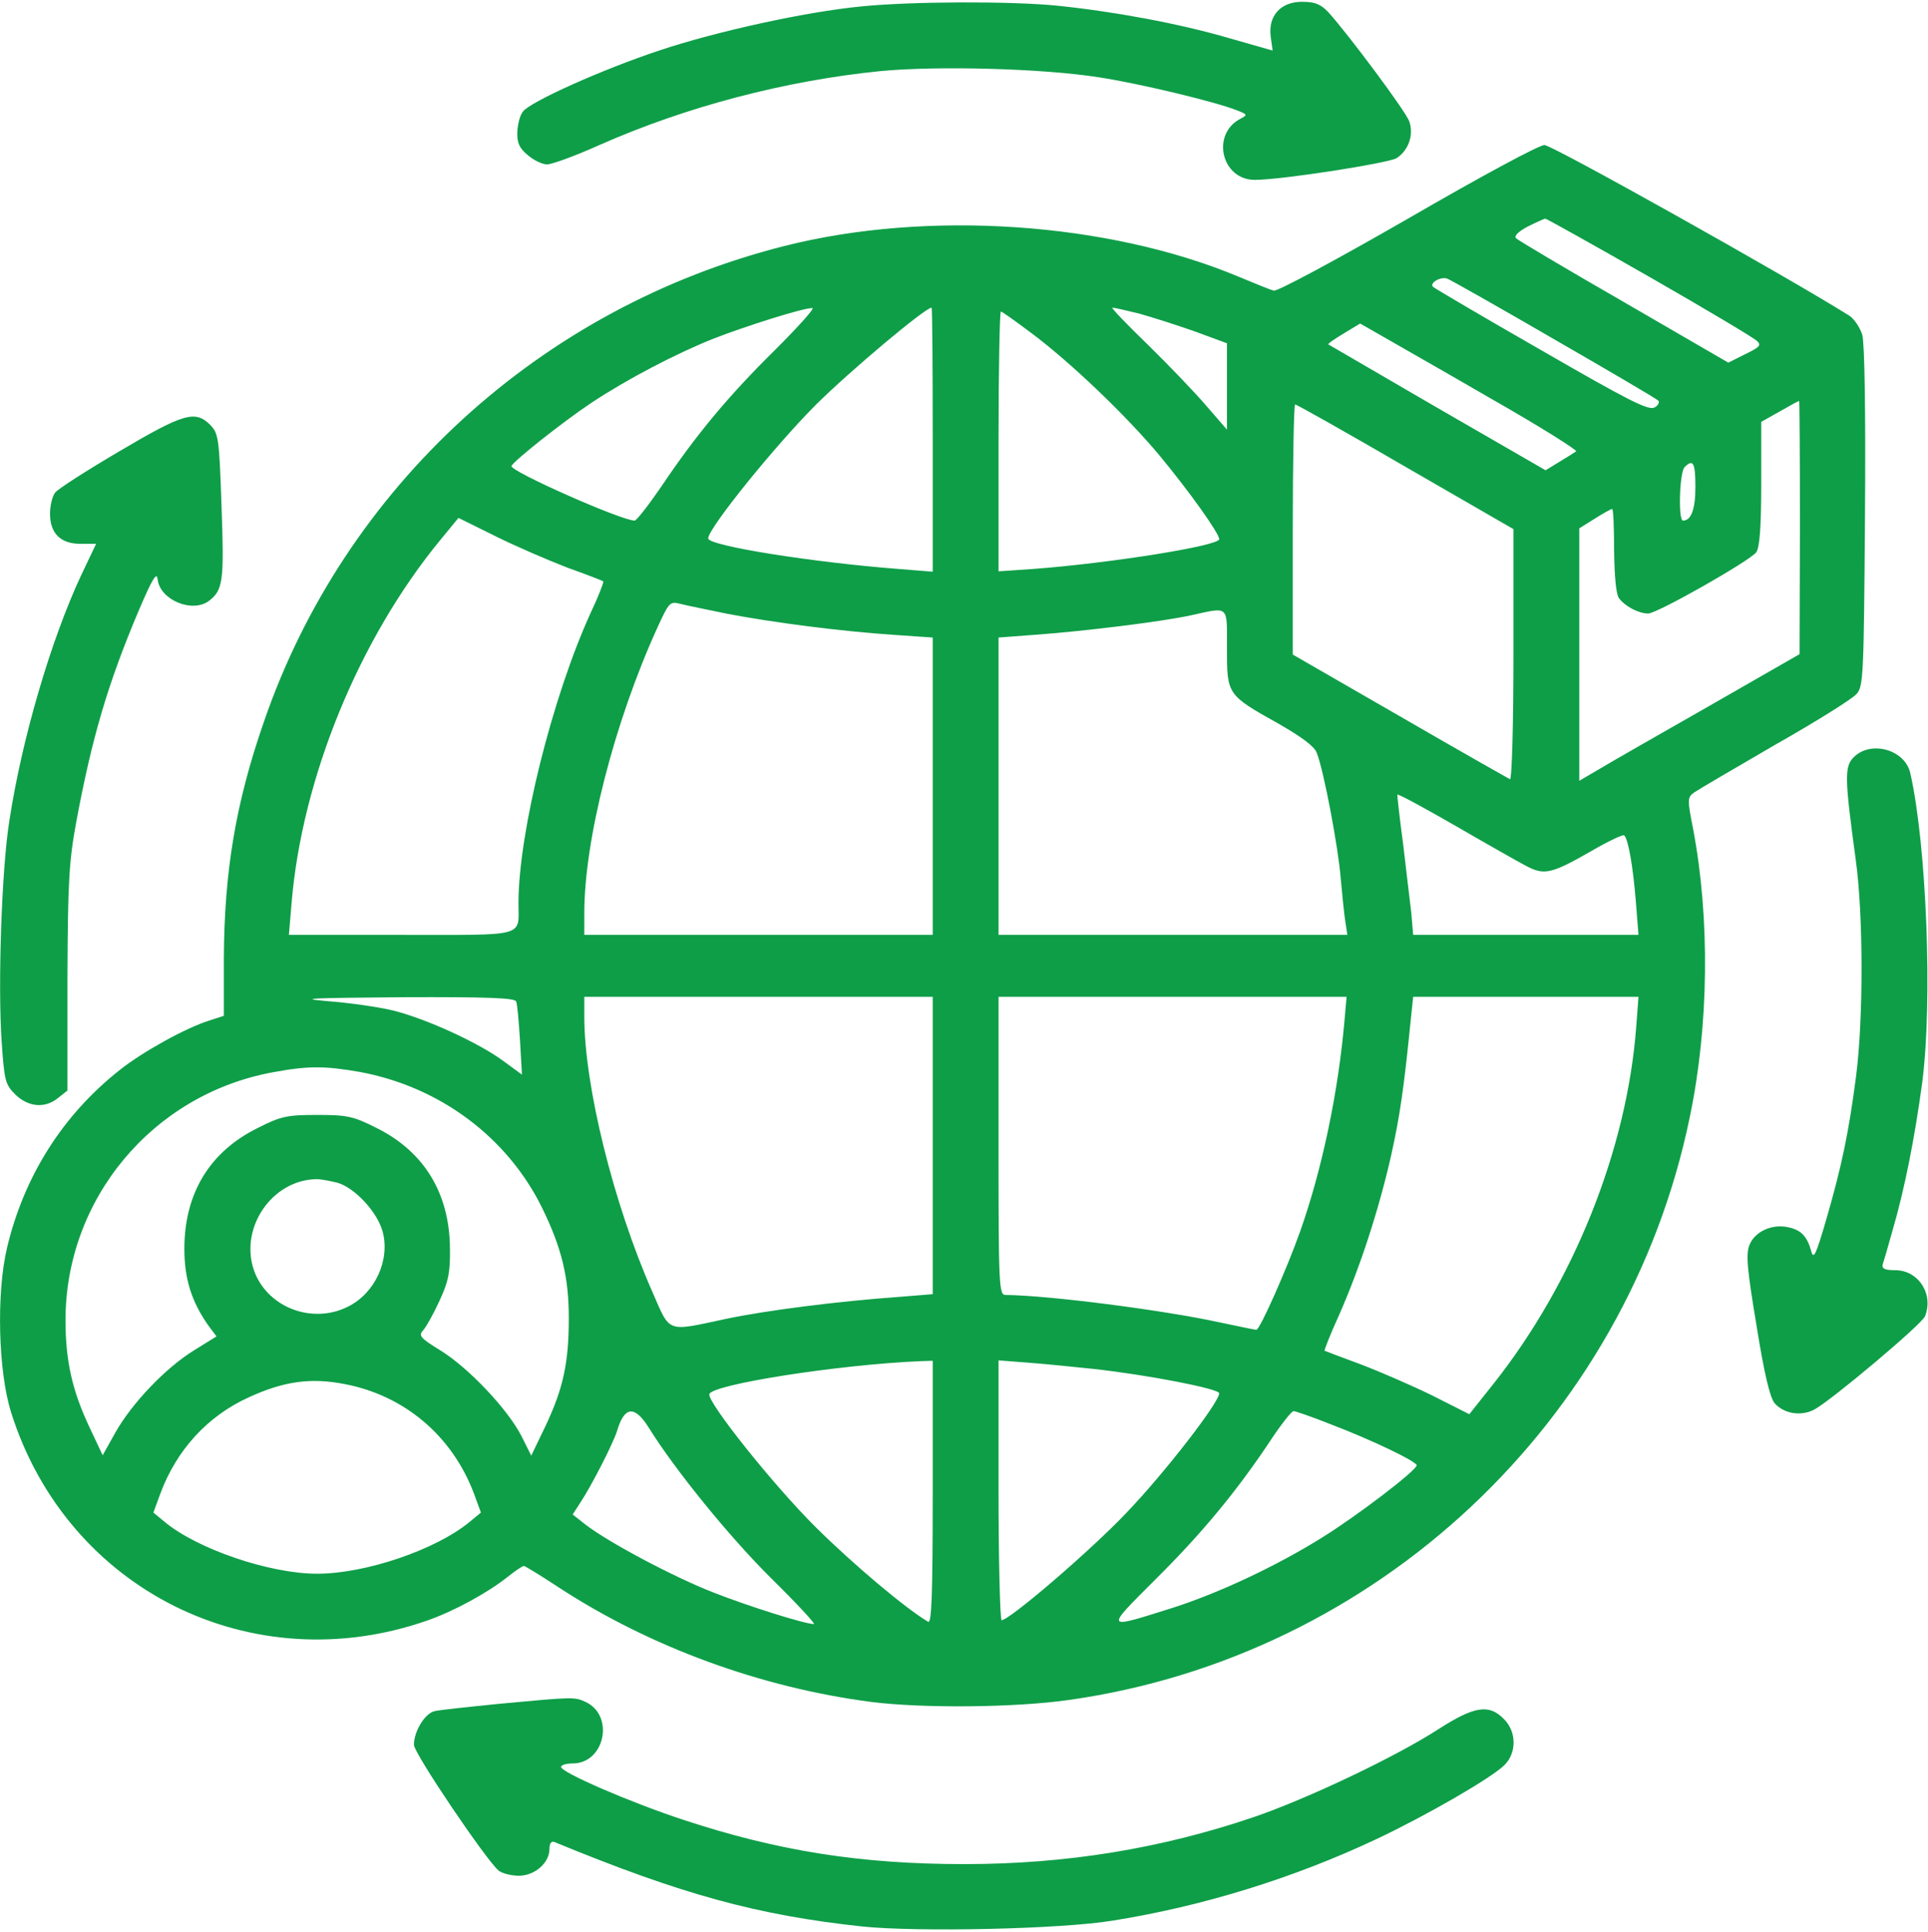
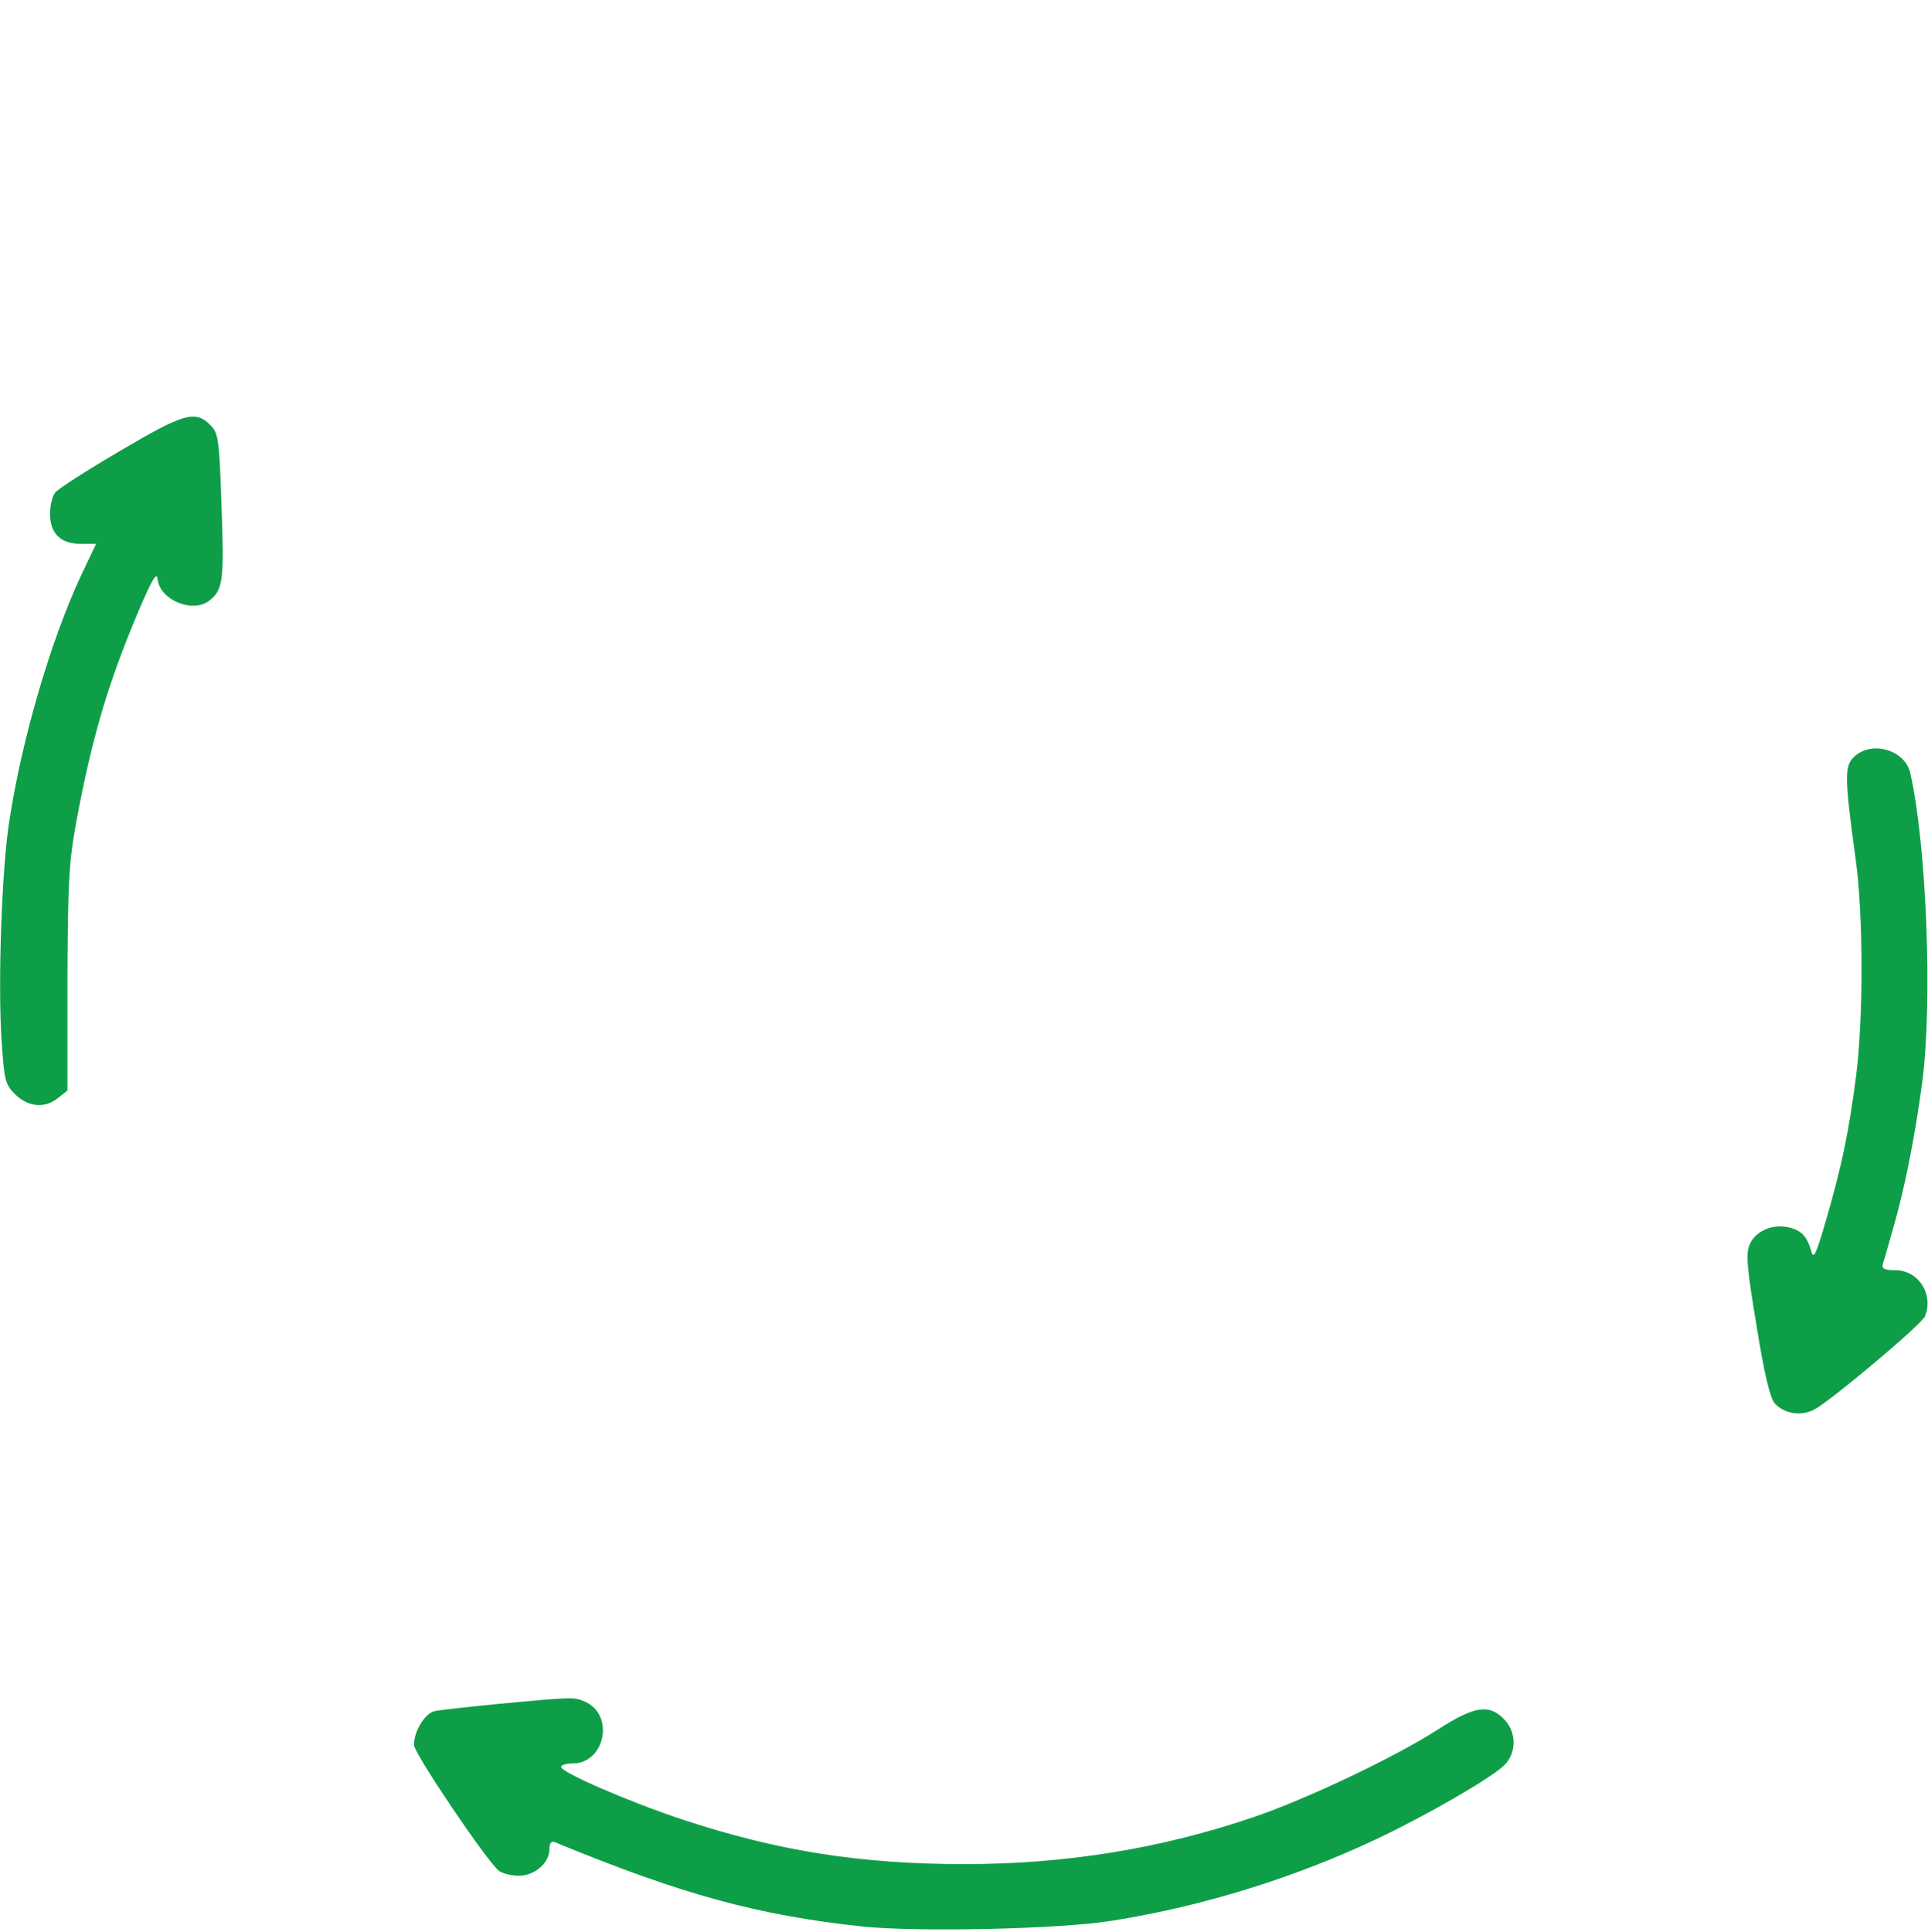
<svg xmlns="http://www.w3.org/2000/svg" width="498" height="499" viewBox="0 0 498 499" fill="none">
-   <path d="M222.421 1.662C208.021 3.062 184.821 8.162 170.221 13.062C155.521 17.962 137.221 26.162 135.121 28.762C134.321 29.662 133.721 32.062 133.621 34.062C133.521 36.862 134.121 38.262 136.321 40.062C137.821 41.362 140.021 42.462 141.321 42.462C142.521 42.462 148.621 40.262 154.821 37.462C177.221 27.562 202.621 20.862 227.421 18.362C242.021 16.962 269.221 17.662 283.821 19.962C294.321 21.562 313.821 26.262 319.421 28.462C322.221 29.562 322.321 29.662 320.421 30.662C312.721 34.662 315.521 46.462 324.121 46.462C330.921 46.462 358.521 42.162 360.721 40.862C363.821 38.862 365.221 34.862 364.021 31.362C363.121 28.762 348.421 9.062 343.121 3.162C341.121 1.062 339.621 0.462 336.321 0.462C330.721 0.462 327.521 4.162 328.221 9.462L328.721 13.062L317.521 9.862C304.521 6.062 287.721 2.962 273.021 1.462C260.921 0.262 235.221 0.362 222.421 1.662Z" fill="#0E9E48" />
-   <path d="M363.521 56.562C344.921 67.262 329.821 75.362 329.021 75.062C328.121 74.862 324.021 73.162 319.921 71.462C286.221 57.362 239.521 54.162 202.521 63.562C139.621 79.462 88.921 125.862 68.121 186.562C60.821 207.562 57.921 225.262 57.821 247.662V262.362L54.121 263.562C48.021 265.462 36.821 271.662 30.921 276.362C16.221 287.962 6.221 303.762 1.821 322.262C-0.979 333.962 -0.479 354.362 2.921 364.962C17.421 410.662 65.021 434.362 110.321 418.562C117.221 416.162 125.821 411.462 131.021 407.362C133.021 405.762 134.921 404.462 135.321 404.462C135.621 404.462 139.721 406.962 144.421 410.062C168.021 425.462 196.621 435.862 224.921 439.562C238.221 441.262 262.221 441.062 276.121 439.062C355.521 427.862 420.121 367.362 436.421 288.762C441.421 264.962 441.721 237.262 437.321 214.062C435.821 206.462 435.821 205.962 437.621 204.662C438.621 203.962 448.021 198.462 458.521 192.362C469.121 186.362 478.521 180.462 479.521 179.262C481.321 177.362 481.421 174.562 481.721 133.562C481.921 105.762 481.621 88.662 481.021 86.462C480.421 84.562 478.921 82.362 477.721 81.562C461.821 71.562 400.921 37.462 398.921 37.462C397.521 37.462 382.321 45.662 363.521 56.562ZM426.121 71.562C440.621 79.862 453.021 87.262 453.821 88.062C455.021 89.162 454.521 89.662 450.821 91.462L446.421 93.662L419.521 78.062C404.721 69.562 392.121 62.062 391.621 61.562C391.021 60.962 392.121 59.862 394.521 58.562C396.721 57.462 398.721 56.562 399.121 56.462C399.421 56.462 411.621 63.262 426.121 71.562ZM401.321 87.562C415.721 95.862 427.821 102.962 428.321 103.462C428.721 103.862 428.321 104.762 427.321 105.262C425.721 106.062 420.321 103.262 398.121 90.462C383.121 81.862 370.521 74.462 370.121 74.062C369.221 73.062 372.121 71.362 373.821 71.962C374.621 72.262 387.021 79.262 401.321 87.562ZM200.321 90.262C188.221 102.162 179.821 112.262 170.821 125.662C167.521 130.462 164.421 134.462 163.921 134.462C160.521 134.462 131.621 121.662 132.121 120.362C132.621 119.062 145.521 108.862 152.721 104.062C161.921 97.962 174.521 91.362 184.321 87.462C192.521 84.262 207.321 79.562 209.821 79.562C210.621 79.462 206.321 84.262 200.321 90.262ZM240.921 113.562V147.662L232.221 146.962C210.021 145.262 182.921 140.962 182.921 139.062C182.921 136.462 200.221 115.062 210.821 104.462C219.821 95.562 239.021 79.462 240.621 79.462C240.821 79.462 240.921 94.762 240.921 113.562ZM294.121 80.962C297.421 81.862 303.921 83.962 308.521 85.562L316.921 88.662V99.762V110.962L311.721 104.962C308.921 101.662 302.121 94.562 296.621 89.162C291.121 83.862 286.921 79.462 287.321 79.462C287.821 79.462 290.821 80.162 294.121 80.962ZM266.321 85.962C276.521 93.562 291.021 107.462 299.521 117.662C307.221 126.962 314.921 137.762 314.921 139.262C314.921 140.962 286.821 145.462 266.721 146.962L257.921 147.562V114.062C257.921 95.562 258.221 80.462 258.521 80.462C258.821 80.462 262.321 82.962 266.321 85.962ZM385.121 102.962C397.621 110.062 407.421 116.262 407.121 116.562C406.721 116.862 404.821 118.062 402.821 119.262L399.221 121.462L371.321 105.362C356.021 96.462 343.321 89.062 343.121 88.962C342.921 88.762 344.721 87.562 347.021 86.162L351.321 83.562L356.921 86.762C360.021 88.562 372.721 95.762 385.121 102.962ZM464.921 136.162L464.821 168.962L441.621 182.262C428.821 189.562 416.021 196.862 413.221 198.562L407.921 201.662V169.062V136.462L411.921 133.962C414.121 132.562 416.121 131.462 416.421 131.462C416.721 131.462 416.921 136.262 416.921 142.162C417.021 149.062 417.421 153.562 418.221 154.562C419.821 156.662 423.321 158.462 425.721 158.462C428.021 158.462 451.821 144.962 453.621 142.662C454.521 141.462 454.921 136.162 454.921 124.962V108.962L459.721 106.262C462.321 104.762 464.521 103.562 464.721 103.562C464.821 103.462 464.921 118.162 464.921 136.162ZM363.021 120.562L390.921 136.662V169.162C390.921 187.162 390.521 201.462 390.021 201.262C389.621 201.062 376.721 193.762 361.521 184.962L333.921 169.062V136.762C333.921 118.962 334.221 104.462 334.521 104.462C334.921 104.462 347.721 111.662 363.021 120.562ZM437.921 125.762C437.921 131.562 436.821 134.462 434.721 134.462C433.421 134.462 433.821 121.962 435.121 120.662C437.321 118.462 437.921 119.462 437.921 125.762ZM146.421 146.562C151.421 148.362 155.621 149.962 155.821 150.162C156.021 150.262 154.621 153.962 152.621 158.162C142.621 180.062 133.921 215.062 133.921 233.262C133.921 242.162 136.321 241.462 103.621 241.462H74.621L75.321 233.162C78.021 200.962 92.721 164.962 113.821 139.362L118.421 133.762L127.921 138.462C133.121 141.062 141.521 144.662 146.421 146.562ZM188.021 158.562C200.121 160.862 217.421 163.062 230.721 163.962L240.921 164.662V203.062V241.462H195.921H150.921V235.862C150.921 216.962 158.621 186.662 169.821 162.062C172.821 155.562 173.021 155.262 175.721 155.962C177.221 156.362 182.721 157.462 188.021 158.562ZM316.921 167.462C316.921 179.462 316.921 179.462 330.321 186.962C336.221 190.362 339.521 192.762 340.121 194.462C341.921 198.962 345.721 219.062 346.321 227.062C346.721 231.362 347.221 236.462 347.521 238.162L348.021 241.462H302.921H257.921V203.062V164.662L267.221 163.962C279.821 163.062 300.121 160.562 307.421 158.962C317.621 156.762 316.921 156.062 316.921 167.462ZM394.221 223.662C398.921 226.162 400.821 225.662 411.121 219.762C415.421 217.262 419.221 215.462 419.521 215.762C420.621 216.762 421.821 224.062 422.521 232.662L423.221 241.462H394.121H365.021L364.521 235.662C364.121 232.562 363.221 224.562 362.421 217.962C361.521 211.362 360.921 205.662 360.921 205.262C360.921 204.862 367.521 208.462 375.721 213.162C383.821 217.862 392.121 222.562 394.221 223.662ZM133.321 258.662C133.621 259.362 134.021 263.962 134.321 268.762L134.821 277.562L129.921 273.962C123.321 269.162 109.921 263.062 101.421 260.962C97.621 260.062 89.921 258.962 84.421 258.562C76.521 257.862 80.521 257.762 103.721 257.562C126.321 257.462 133.021 257.762 133.321 258.662ZM240.921 295.862V334.262L232.221 334.962C216.721 336.062 197.721 338.462 187.421 340.662C171.921 343.962 173.221 344.462 168.421 333.462C158.421 310.762 150.921 280.362 150.921 262.562V257.462H195.921H240.921V295.862ZM347.321 263.162C345.721 281.862 341.521 301.962 335.821 318.062C332.421 327.662 325.421 343.462 324.521 343.462C324.121 343.462 319.921 342.562 315.121 341.562C300.521 338.362 270.821 334.562 259.721 334.462C258.021 334.462 257.921 331.962 257.921 295.962V257.462H302.821H347.821L347.321 263.162ZM422.621 265.362C420.221 296.962 406.421 331.362 385.721 357.462L379.521 365.262L370.021 360.462C364.721 357.862 356.421 354.262 351.421 352.362C346.521 350.562 342.321 348.962 342.121 348.862C342.021 348.762 343.621 344.562 345.921 339.562C351.421 327.062 356.221 312.162 359.321 298.462C361.621 288.062 362.621 281.162 364.421 263.162L365.021 257.462H394.121H423.221L422.621 265.362ZM92.921 276.862C113.521 280.662 131.021 293.662 140.021 311.962C145.121 322.362 146.921 329.962 146.921 340.462C146.921 351.862 145.521 358.462 141.021 368.062L137.221 375.962L134.621 370.762C131.021 363.862 121.021 353.262 113.721 348.762C108.521 345.562 108.021 344.962 109.321 343.562C110.121 342.662 112.021 339.262 113.521 335.962C115.821 331.062 116.321 328.562 116.221 322.462C116.121 308.162 109.521 297.362 97.121 291.262C91.221 288.262 89.521 287.962 81.921 287.962C74.321 287.962 72.621 288.262 66.721 291.262C54.221 297.362 47.621 308.162 47.621 322.562C47.621 330.362 49.521 336.262 53.821 342.362L55.921 345.162L50.121 348.762C42.821 353.262 34.121 362.362 29.821 369.962L26.521 375.862L23.221 368.862C18.621 359.162 16.921 351.462 16.921 340.962C16.921 309.662 39.421 282.662 70.421 276.962C79.521 275.262 83.821 275.262 92.921 276.862ZM87.121 305.462C91.621 306.762 97.421 312.962 98.821 318.062C100.821 325.362 96.921 333.962 89.921 337.462C80.421 342.262 68.521 337.462 65.421 327.562C62.121 316.762 70.321 304.962 81.421 304.562C82.521 304.462 85.021 304.962 87.121 305.462ZM240.921 385.562C240.921 412.462 240.621 419.462 239.721 418.862C233.821 415.362 220.421 404.062 210.821 394.562C199.721 383.562 182.621 362.062 183.221 360.062C184.021 357.562 216.521 352.462 237.721 351.562L240.921 351.462V385.562ZM282.421 353.562C296.121 355.062 314.921 358.662 314.921 359.862C314.821 362.362 300.721 380.562 290.921 390.762C281.521 400.662 260.721 418.462 258.721 418.462C258.321 418.462 257.921 403.362 257.921 384.962V351.362L265.721 351.962C269.921 352.262 277.521 353.062 282.421 353.562ZM88.921 357.462C104.421 360.362 116.821 370.862 122.421 385.762L124.221 390.662L121.321 393.062C112.621 400.262 94.421 406.462 81.921 406.462C69.621 406.462 50.921 400.062 42.521 393.062L39.621 390.662L41.421 385.762C45.621 374.462 53.621 365.762 64.121 360.962C73.221 356.762 80.221 355.762 88.921 357.462ZM167.521 368.662C174.421 379.762 188.521 397.062 199.221 407.662C205.821 414.162 210.721 419.462 210.221 419.462C207.921 419.462 193.321 414.862 184.421 411.362C174.321 407.462 157.321 398.462 151.221 393.762L147.921 391.162L149.921 388.062C152.721 383.862 158.521 372.562 159.421 369.462C161.321 363.162 163.921 362.962 167.521 368.662ZM343.721 367.862C354.221 371.862 365.921 377.462 365.921 378.462C365.921 379.762 350.621 391.462 341.421 397.162C329.721 404.462 314.821 411.462 302.921 415.262C285.121 420.862 285.221 421.162 298.621 407.762C310.721 395.762 319.821 384.662 328.421 371.662C331.021 367.762 333.621 364.462 334.121 364.462C334.621 364.462 338.921 365.962 343.721 367.862Z" fill="#0E9E48" />
  <path d="M30.822 116.562C22.322 121.562 14.822 126.362 14.222 127.262C13.522 128.162 12.922 130.562 12.922 132.662C12.922 137.762 15.622 140.462 20.822 140.462H24.822L20.922 148.662C13.122 165.362 5.622 190.962 2.422 211.962C0.422 224.362 -0.578 254.362 0.422 268.962C1.122 279.062 1.322 280.062 3.922 282.662C7.322 285.962 11.622 286.362 15.022 283.562L17.422 281.662V252.762C17.522 227.562 17.822 222.462 19.722 212.162C23.722 190.662 27.822 176.662 35.722 157.962C39.422 149.262 40.522 147.562 40.722 149.662C41.322 154.962 49.722 158.462 54.022 155.162C57.622 152.362 57.922 150.062 57.222 130.762C56.622 113.062 56.422 111.962 54.322 109.762C50.422 105.862 47.422 106.762 30.822 116.562Z" fill="#0E9E48" />
  <path d="M478.822 195.562C476.422 197.962 476.422 200.762 479.322 221.962C481.322 236.262 481.322 263.262 479.422 277.962C477.522 292.562 475.722 301.162 471.722 314.962C469.022 324.262 468.422 325.462 467.822 323.062C466.722 319.262 465.222 317.662 461.822 316.962C457.722 316.062 453.322 318.062 451.922 321.462C450.922 323.862 451.222 327.462 453.722 342.462C455.722 354.962 457.222 361.162 458.422 362.462C460.822 365.162 465.222 365.862 468.622 364.062C472.822 361.862 496.522 341.962 497.222 339.962C499.522 334.262 495.522 328.062 489.522 328.062C486.722 328.062 486.022 327.662 486.322 326.462C486.622 325.662 487.722 321.762 488.822 317.862C491.922 307.362 494.622 293.662 496.522 279.462C499.222 258.562 497.622 218.162 493.422 199.662C492.022 193.562 483.222 191.162 478.822 195.562Z" fill="#0E9E48" />
  <path d="M128.921 440.062C120.921 440.862 113.421 441.662 112.221 441.962C109.721 442.562 106.921 447.162 106.921 450.662C106.921 452.862 125.721 480.662 128.821 483.162C129.721 483.862 132.021 484.462 134.021 484.462C138.121 484.462 141.921 481.162 141.921 477.562C141.921 476.062 142.421 475.462 143.221 475.762C176.221 489.362 195.721 494.662 222.621 497.562C237.021 499.062 273.921 498.262 287.421 496.062C310.621 492.362 334.221 485.062 355.621 474.962C368.721 468.762 385.321 459.162 388.621 455.862C391.821 452.662 391.721 447.162 388.421 443.962C384.621 440.062 380.821 440.662 371.621 446.562C360.521 453.762 337.521 464.662 323.721 469.362C299.821 477.462 275.421 481.462 249.121 481.462C222.221 481.462 200.921 478.062 176.621 470.062C162.621 465.462 144.921 457.762 144.921 456.362C144.921 455.862 146.321 455.462 147.921 455.462C156.221 455.462 158.821 443.062 151.221 439.562C148.421 438.262 148.121 438.262 128.921 440.062Z" fill="#0E9E48" />
</svg>